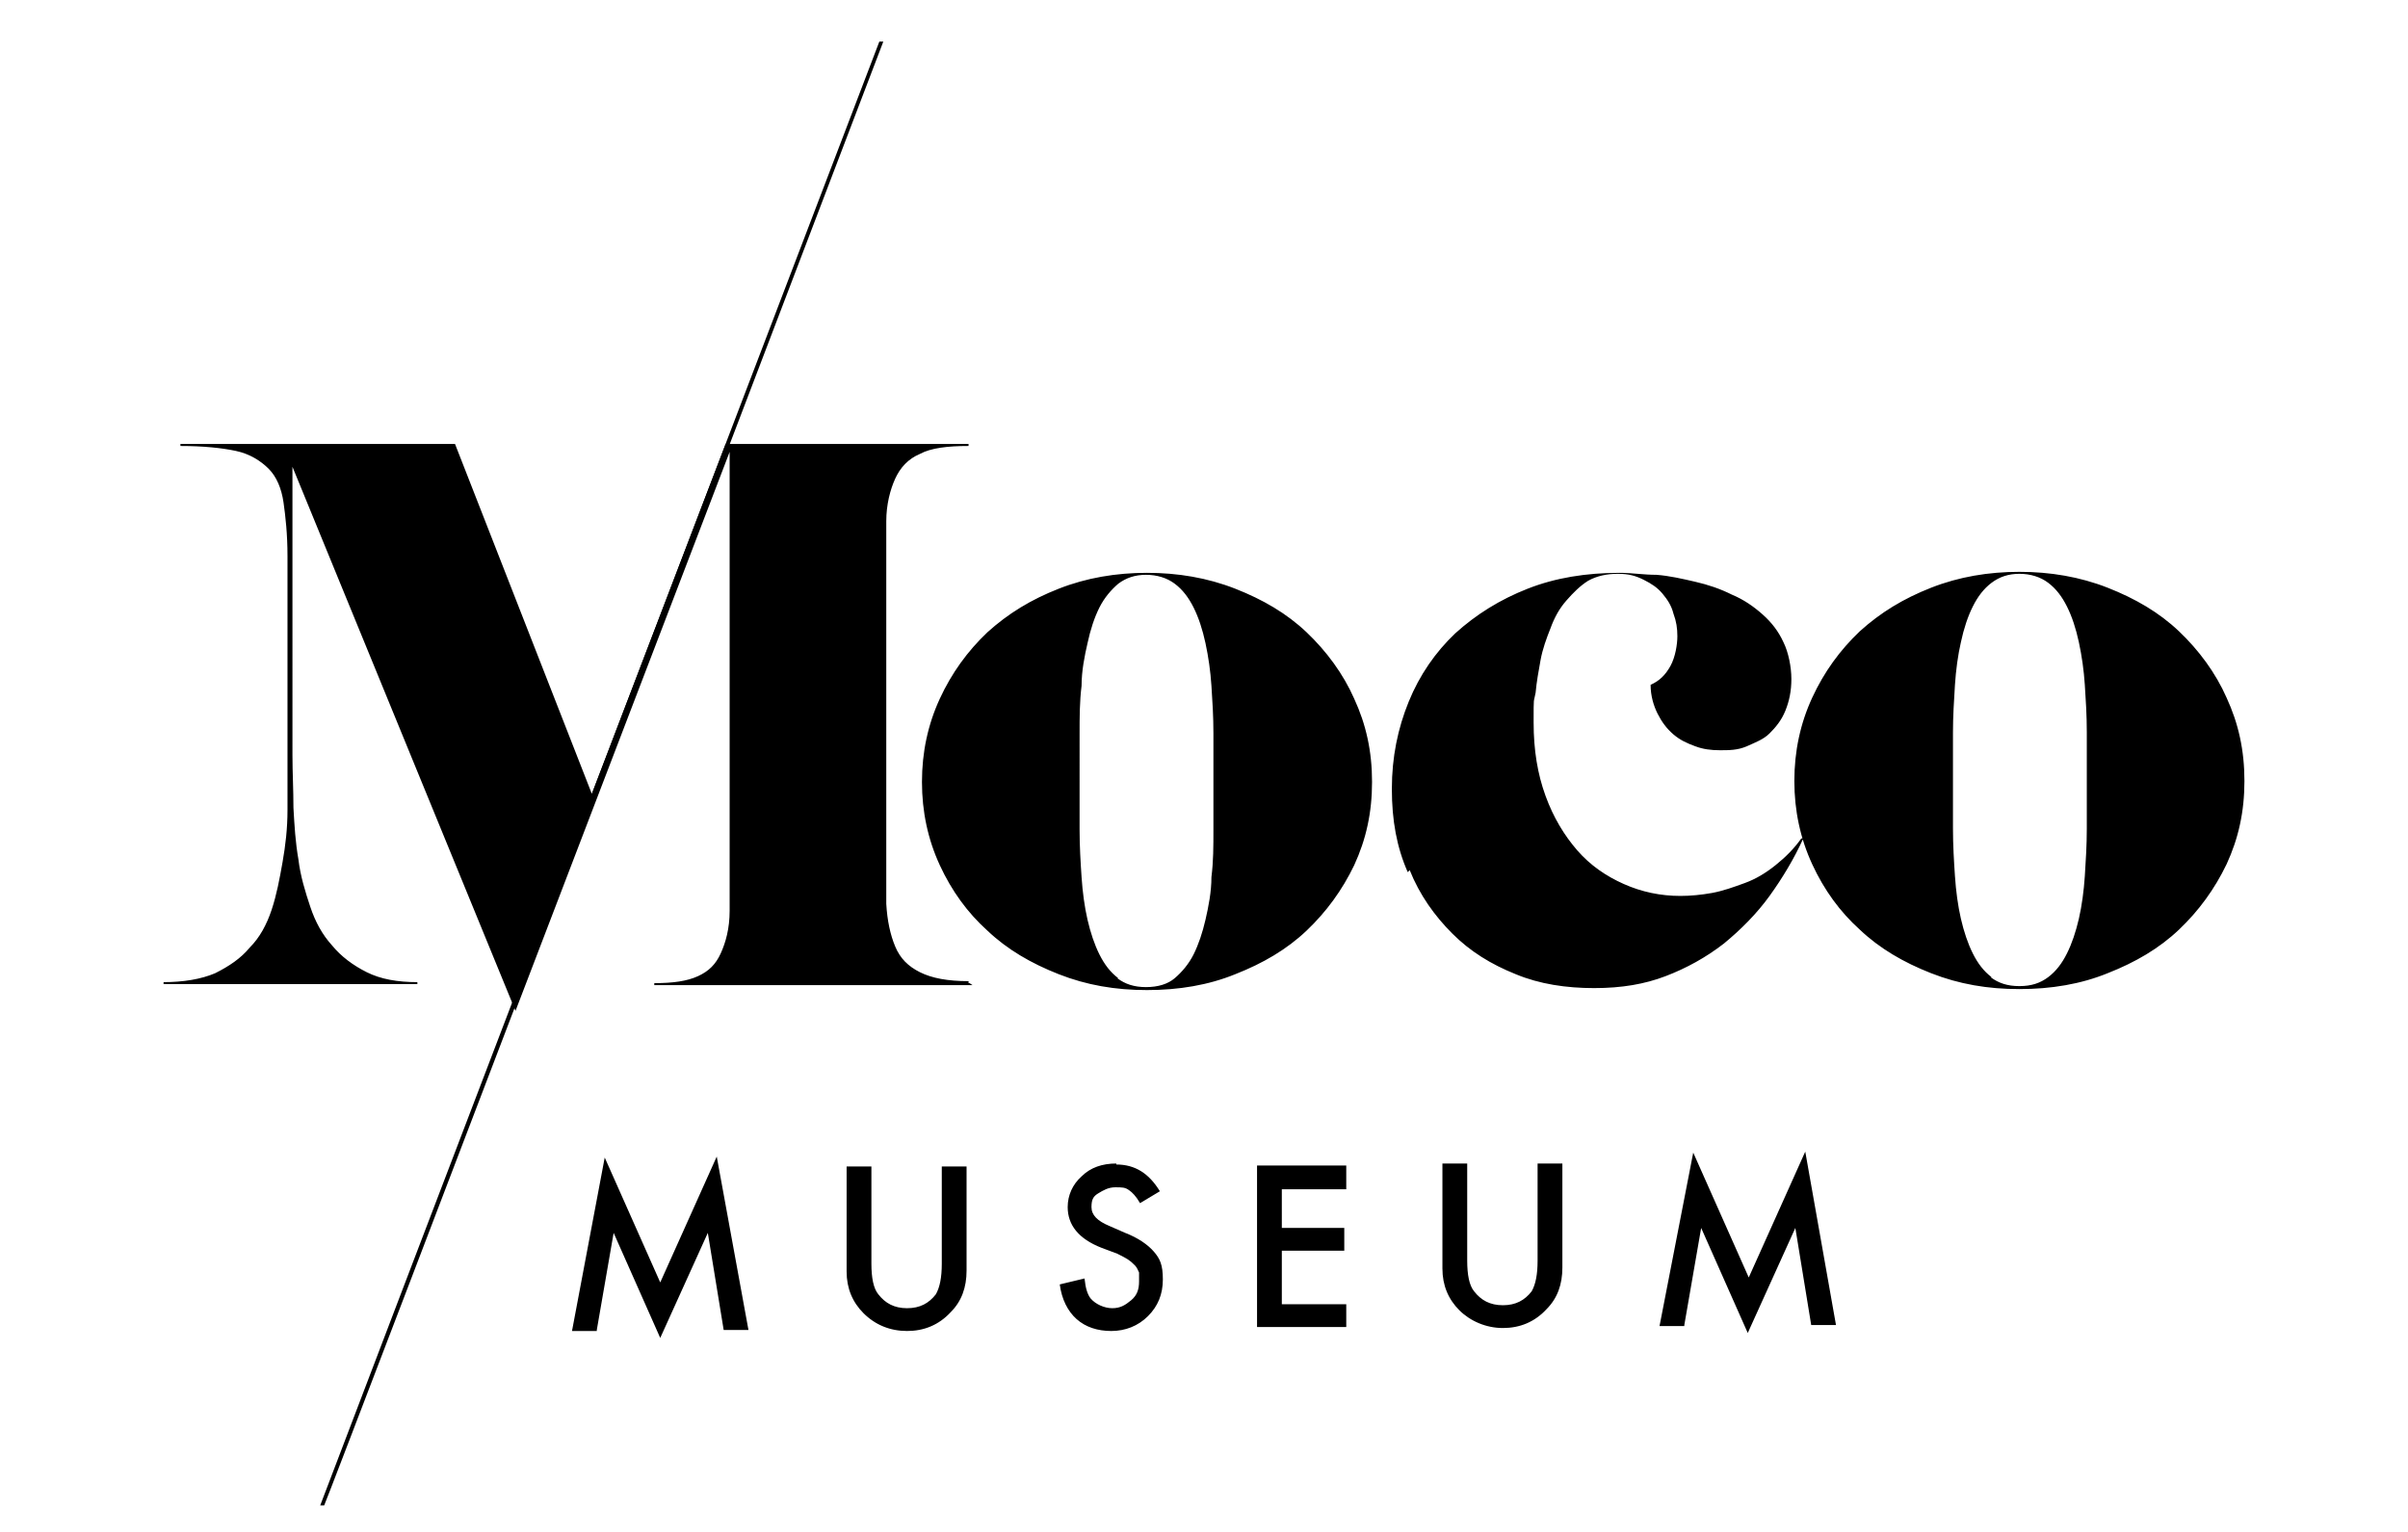
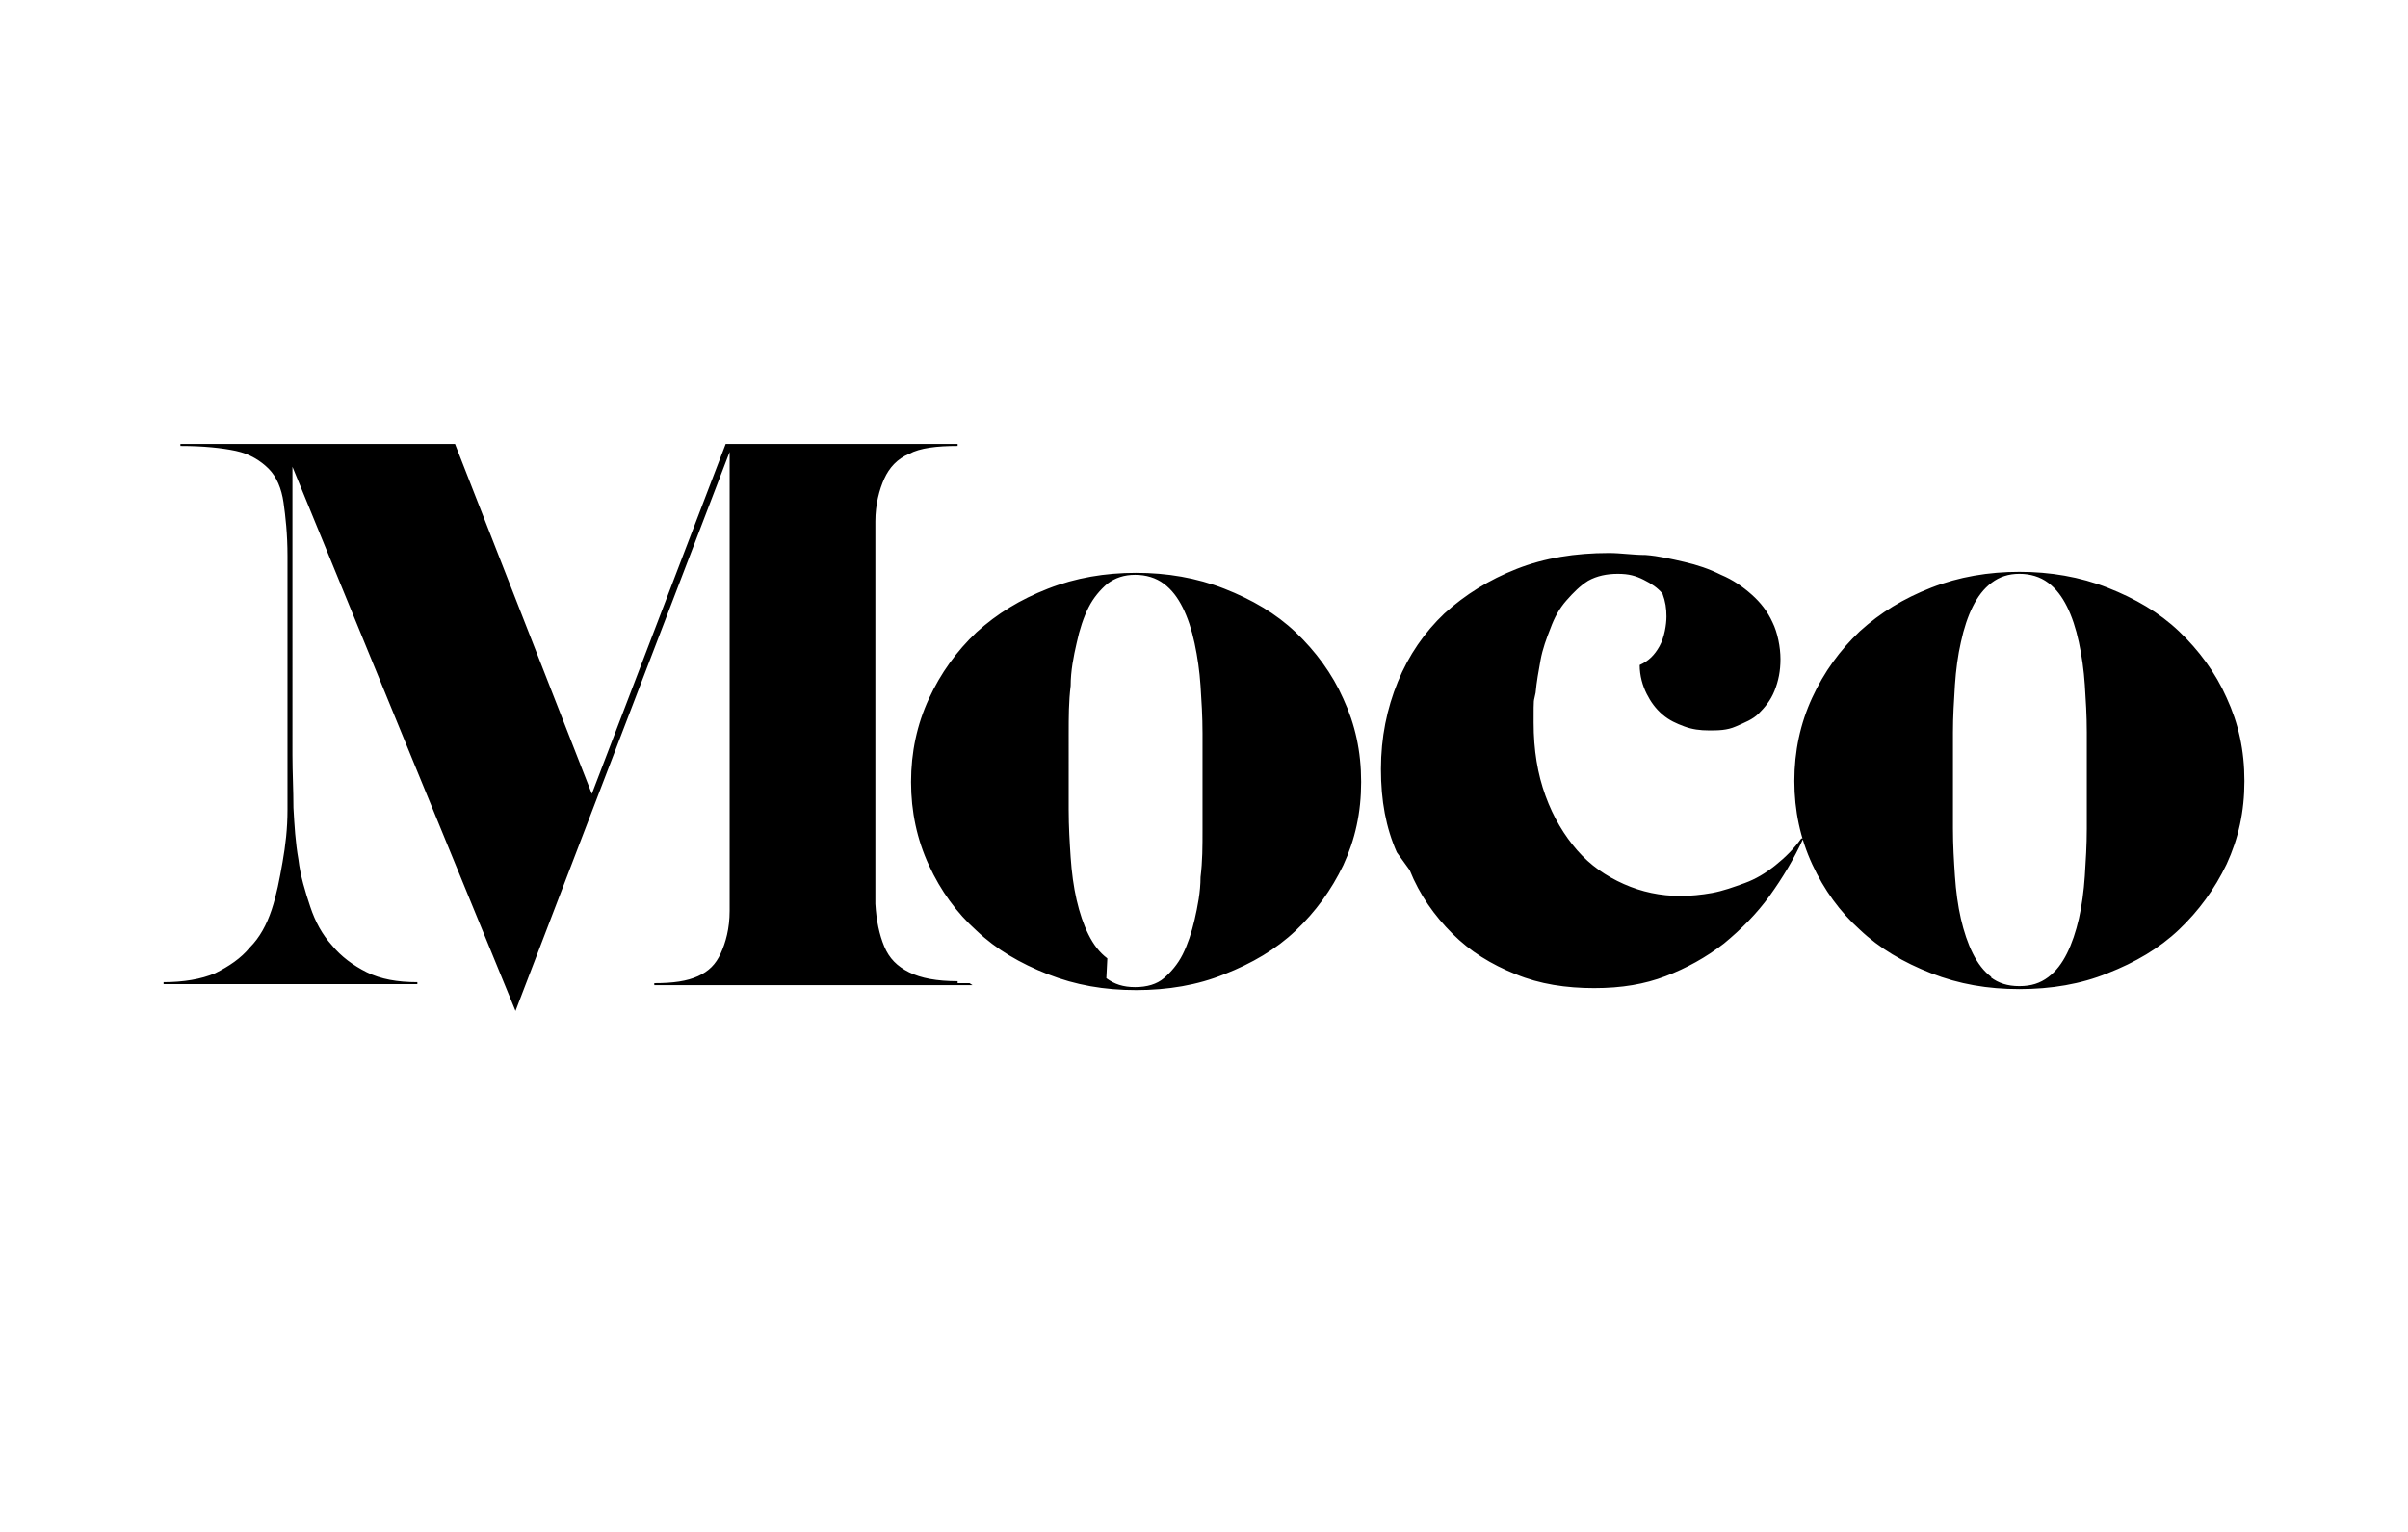
<svg xmlns="http://www.w3.org/2000/svg" viewBox="0 0 242.9 154.6">
  <g>
    <g>
      <g data-name="Layer_1">
        <g>
-           <path d="M200.9 98.6c-.8-.6-1.4-1.4-1.9-2.4s-.9-2.2-1.2-3.5-.5-2.8-.6-4.3-.2-3.1-.2-4.8v-9.7c0-1.6.1-3.2.2-4.8.1-1.5.3-3 .6-4.3.3-1.4.7-2.6 1.2-3.6s1.1-1.8 1.9-2.4c.8-.6 1.7-.9 2.8-.9s2.1.3 2.9.9c.8.6 1.4 1.4 1.9 2.4s.9 2.2 1.2 3.6c.3 1.4.5 2.8.6 4.3s.2 3.1.2 4.8v9.7c0 1.7-.1 3.2-.2 4.8-.1 1.5-.3 3-.6 4.3s-.7 2.5-1.2 3.5-1.1 1.8-1.9 2.4-1.7.9-2.9.9-2.1-.3-2.9-.9m-6-39.3c-2.8 1.1-5.1 2.5-7.2 4.4-2 1.9-3.6 4.1-4.8 6.7s-1.8 5.4-1.8 8.4.6 5.8 1.8 8.4 2.8 4.8 4.8 6.6c2 1.9 4.4 3.3 7.2 4.4s5.7 1.6 8.9 1.6 6.2-.5 8.9-1.6c2.8-1.1 5.2-2.5 7.2-4.4s3.6-4.1 4.8-6.6c1.2-2.6 1.8-5.3 1.8-8.4s-.6-5.8-1.8-8.4c-1.1-2.5-2.8-4.8-4.8-6.7-2-1.9-4.4-3.3-7.2-4.4-2.8-1.1-5.8-1.6-8.9-1.6s-6.1.5-8.9 1.6m-52.6 28.5c1 2.5 2.5 4.6 4.3 6.4s3.9 3.1 6.4 4.1c2.4 1 5.1 1.4 7.9 1.4s5.1-.4 7.2-1.2 4.1-1.9 5.9-3.3c1.7-1.4 3.3-3 4.6-4.8s2.5-3.8 3.4-5.8h-.2c-.7 1-1.6 1.9-2.6 2.7-1 .8-2 1.4-3.1 1.8s-2.2.8-3.3 1-2.2.3-3.2.3c-2 0-3.9-.4-5.7-1.2-1.8-.8-3.4-1.9-4.7-3.4s-2.4-3.3-3.2-5.5-1.2-4.6-1.2-7.4 0-1.9.2-3c.1-1.1.3-2.2.5-3.3.2-1.1.6-2.2 1-3.2.4-1.1.9-2 1.6-2.8s1.4-1.5 2.2-2c.9-.5 1.9-.7 3-.7s1.8.2 2.6.6c.8.4 1.4.8 1.9 1.4s.9 1.2 1.1 2c.3.8.4 1.5.4 2.3s-.2 2.1-.7 3-1.1 1.5-2 1.9c0 1.1.3 2.1.7 2.9s.9 1.5 1.6 2.1 1.4.9 2.2 1.2c.8.3 1.6.4 2.5.4s1.8 0 2.7-.4 1.7-.7 2.3-1.3 1.2-1.3 1.6-2.3.6-2 .6-3.2-.3-2.7-.8-3.7c-.5-1.1-1.2-2-2.1-2.8-.9-.8-1.9-1.5-3.1-2-1.2-.6-2.4-1-3.7-1.3s-2.6-.6-3.9-.7c-1.3 0-2.5-.2-3.7-.2-3.4 0-6.5.5-9.3 1.6s-5.2 2.6-7.3 4.5c-2 1.9-3.6 4.2-4.7 6.9s-1.7 5.6-1.7 8.8.5 5.9 1.6 8.4m-29.2 10.7c-.8-.6-1.4-1.4-1.9-2.4s-.9-2.2-1.2-3.5c-.3-1.3-.5-2.8-.6-4.3s-.2-3.1-.2-4.8V74c0-1.6 0-3.2.2-4.8 0-1.5.3-3 .6-4.3.3-1.4.7-2.6 1.2-3.6s1.2-1.8 1.9-2.4c.8-.6 1.7-.9 2.8-.9s2.1.3 2.9.9c.8.6 1.4 1.4 1.9 2.4s.9 2.2 1.2 3.6c.3 1.4.5 2.8.6 4.3s.2 3.1.2 4.8v9.7c0 1.7 0 3.2-.2 4.8 0 1.5-.3 3-.6 4.3-.3 1.3-.7 2.5-1.2 3.5s-1.2 1.8-1.9 2.4-1.7.9-2.9.9-2.1-.3-2.9-.9m-5.9-39.3c-2.8 1.1-5.1 2.5-7.2 4.4-2 1.9-3.6 4.1-4.8 6.7-1.2 2.6-1.8 5.4-1.8 8.4s.6 5.8 1.8 8.4 2.8 4.8 4.8 6.6c2 1.9 4.4 3.3 7.2 4.4 2.8 1.1 5.7 1.6 8.9 1.6s6.2-.5 8.9-1.6c2.8-1.1 5.2-2.5 7.2-4.4s3.6-4.1 4.8-6.6c1.2-2.6 1.8-5.3 1.8-8.4s-.6-5.8-1.8-8.4c-1.1-2.5-2.8-4.8-4.8-6.7-2-1.9-4.4-3.3-7.2-4.4-2.8-1.1-5.8-1.6-8.9-1.6s-6.1.5-8.9 1.6m-9.1 39.8V99c-2.1 0-3.7-.3-4.9-.9s-2-1.4-2.5-2.6-.8-2.6-.9-4.3V52.6c0-1.7.4-3.2.9-4.3s1.3-2 2.5-2.5c1.1-.6 2.8-.8 4.9-.8v-.2H73.2L59.7 80.1 45.9 44.8H18.2v.2c2.3 0 4.2.2 5.6.5s2.5 1 3.3 1.8 1.3 2 1.5 3.4.4 3.2.4 5.4v25.6c0 1.9-.2 3.6-.5 5.3s-.6 3.3-1.1 4.8-1.2 2.8-2.2 3.8c-.9 1.1-2.1 1.9-3.5 2.6-1.4.6-3.2.9-5.2.9v.2h25.6v-.2c-2 0-3.7-.3-5.1-1-1.4-.7-2.6-1.6-3.5-2.7-1-1.1-1.7-2.4-2.2-3.9s-1-3.1-1.2-4.8c-.3-1.7-.4-3.4-.5-5.2 0-1.8-.1-3.6-.1-5.3V47.1L52 102l21.6-56.4V91.9c0 1.8-.4 3.2-.9 4.3s-1.2 1.8-2.3 2.3-2.5.7-4.4.7v.2h32.1l-.3-.2Z" />
-           <path d="M32.7 151.9h-.4c0-.1 56.4-147.7 56.4-147.7h.4S32.8 151.9 32.7 151.9Zm137.2-18.2 1.7-9.8 4.7 10.6 4.8-10.6 1.6 9.8h2.5l-3.1-17.5-5.7 12.7-5.6-12.6-3.4 17.5h2.5Zm-24.4-16.2V128c0 1.7.6 3.1 1.7 4.2s2.7 1.8 4.4 1.8 3.2-.6 4.4-1.9c1.1-1.1 1.6-2.5 1.6-4.2v-10.5h-2.5v9.8c0 1.4-.2 2.4-.6 3.1-.7.9-1.6 1.4-2.9 1.4s-2.2-.5-2.9-1.4c-.5-.6-.7-1.7-.7-3.1v-9.8h-2.5Zm-9.7.1h-9v16.3h9v-2.3h-6.5v-5.4h6.3v-2.3h-6.3V120h6.5v-2.3Zm-23.2-.2c-1.4 0-2.6.4-3.5 1.3-.9.8-1.4 1.9-1.4 3.1 0 1.8 1.1 3.2 3.4 4.1l1.6.6c.4.2.8.4 1.1.6s.5.4.7.6.3.5.4.7v.9c0 .8-.2 1.4-.8 1.9s-1.1.8-1.9.8-1.7-.4-2.2-1c-.3-.4-.5-1-.6-2l-2.5.6c.2 1.5.8 2.7 1.7 3.5.9.8 2.1 1.2 3.5 1.2s2.7-.5 3.7-1.5 1.5-2.2 1.5-3.7-.3-2.1-.9-2.8-1.6-1.4-2.9-1.9l-1.6-.7c-1.2-.5-1.8-1.1-1.8-1.9s.2-1.1.7-1.4 1-.6 1.7-.6 1 0 1.4.3c.3.2.7.6 1.1 1.3l2-1.2c-1.1-1.8-2.5-2.7-4.4-2.7m-27.2.3v10.5c0 1.7.6 3.1 1.7 4.2 1.2 1.2 2.7 1.8 4.4 1.8s3.2-.6 4.4-1.9c1.1-1.1 1.6-2.5 1.6-4.2v-10.5H95v9.8c0 1.4-.2 2.4-.6 3.1-.7.9-1.6 1.4-2.9 1.4s-2.2-.5-2.9-1.4c-.5-.6-.7-1.7-.7-3.1v-9.8h-2.5Zm-25.2 16.4 1.7-9.8 4.7 10.6 4.8-10.6 1.6 9.8h2.5l-3.2-17.5-5.7 12.7-5.6-12.6-3.3 17.5h2.6-.1Z" />
+           <path d="M200.9 98.6c-.8-.6-1.4-1.4-1.9-2.4s-.9-2.2-1.2-3.5-.5-2.8-.6-4.3-.2-3.1-.2-4.8v-9.7c0-1.6.1-3.2.2-4.8.1-1.5.3-3 .6-4.3.3-1.4.7-2.6 1.2-3.6s1.1-1.8 1.9-2.4c.8-.6 1.7-.9 2.8-.9s2.1.3 2.9.9c.8.6 1.4 1.4 1.9 2.4s.9 2.2 1.2 3.6c.3 1.4.5 2.8.6 4.3s.2 3.1.2 4.8v9.7c0 1.7-.1 3.2-.2 4.8-.1 1.5-.3 3-.6 4.3s-.7 2.5-1.2 3.5-1.1 1.8-1.9 2.4-1.7.9-2.9.9-2.1-.3-2.9-.9m-6-39.3c-2.8 1.1-5.1 2.5-7.2 4.4-2 1.9-3.6 4.1-4.8 6.7s-1.8 5.4-1.8 8.4.6 5.8 1.8 8.4 2.8 4.8 4.8 6.6c2 1.9 4.4 3.3 7.2 4.4s5.7 1.6 8.9 1.6 6.2-.5 8.9-1.6c2.8-1.1 5.2-2.5 7.2-4.4s3.6-4.1 4.8-6.6c1.2-2.6 1.8-5.3 1.8-8.4s-.6-5.8-1.8-8.4c-1.1-2.5-2.8-4.8-4.8-6.7-2-1.9-4.4-3.3-7.2-4.4-2.8-1.1-5.8-1.6-8.9-1.6s-6.1.5-8.9 1.6m-52.6 28.5c1 2.5 2.5 4.6 4.3 6.4s3.9 3.1 6.4 4.1c2.4 1 5.1 1.4 7.9 1.4s5.1-.4 7.2-1.2 4.1-1.9 5.9-3.3c1.7-1.4 3.3-3 4.6-4.8s2.5-3.8 3.4-5.8h-.2c-.7 1-1.6 1.9-2.6 2.7-1 .8-2 1.4-3.1 1.8s-2.2.8-3.3 1-2.2.3-3.2.3c-2 0-3.9-.4-5.7-1.2-1.8-.8-3.4-1.9-4.7-3.4s-2.4-3.3-3.2-5.5-1.2-4.6-1.2-7.4 0-1.9.2-3c.1-1.1.3-2.2.5-3.3.2-1.1.6-2.2 1-3.2.4-1.1.9-2 1.6-2.8s1.4-1.5 2.2-2c.9-.5 1.9-.7 3-.7s1.8.2 2.6.6c.8.4 1.4.8 1.9 1.4c.3.8.4 1.5.4 2.3s-.2 2.1-.7 3-1.1 1.5-2 1.9c0 1.1.3 2.1.7 2.9s.9 1.5 1.6 2.1 1.4.9 2.2 1.2c.8.3 1.6.4 2.5.4s1.8 0 2.7-.4 1.7-.7 2.3-1.3 1.2-1.3 1.6-2.3.6-2 .6-3.2-.3-2.7-.8-3.7c-.5-1.1-1.2-2-2.1-2.8-.9-.8-1.9-1.5-3.1-2-1.2-.6-2.4-1-3.7-1.3s-2.6-.6-3.9-.7c-1.3 0-2.5-.2-3.7-.2-3.4 0-6.5.5-9.3 1.6s-5.2 2.6-7.3 4.5c-2 1.9-3.6 4.2-4.7 6.9s-1.7 5.6-1.7 8.8.5 5.9 1.6 8.4m-29.2 10.7c-.8-.6-1.4-1.4-1.9-2.4s-.9-2.2-1.2-3.5c-.3-1.3-.5-2.8-.6-4.3s-.2-3.1-.2-4.8V74c0-1.6 0-3.2.2-4.8 0-1.5.3-3 .6-4.3.3-1.4.7-2.6 1.2-3.6s1.2-1.8 1.9-2.4c.8-.6 1.7-.9 2.8-.9s2.1.3 2.9.9c.8.6 1.4 1.4 1.9 2.4s.9 2.2 1.2 3.6c.3 1.4.5 2.8.6 4.3s.2 3.1.2 4.8v9.7c0 1.7 0 3.2-.2 4.8 0 1.5-.3 3-.6 4.3-.3 1.3-.7 2.5-1.2 3.5s-1.2 1.8-1.9 2.4-1.7.9-2.9.9-2.1-.3-2.9-.9m-5.9-39.3c-2.8 1.1-5.1 2.5-7.2 4.4-2 1.9-3.6 4.1-4.8 6.7-1.2 2.6-1.8 5.4-1.8 8.4s.6 5.8 1.8 8.4 2.8 4.8 4.8 6.6c2 1.9 4.4 3.3 7.2 4.4 2.8 1.1 5.7 1.6 8.9 1.6s6.2-.5 8.9-1.6c2.8-1.1 5.2-2.5 7.2-4.4s3.6-4.1 4.8-6.6c1.2-2.6 1.8-5.3 1.8-8.4s-.6-5.8-1.8-8.4c-1.1-2.5-2.8-4.8-4.8-6.7-2-1.9-4.4-3.3-7.2-4.4-2.8-1.1-5.8-1.6-8.9-1.6s-6.1.5-8.9 1.6m-9.1 39.8V99c-2.1 0-3.7-.3-4.9-.9s-2-1.4-2.5-2.6-.8-2.6-.9-4.3V52.6c0-1.7.4-3.2.9-4.3s1.3-2 2.5-2.5c1.1-.6 2.8-.8 4.9-.8v-.2H73.2L59.7 80.1 45.9 44.8H18.2v.2c2.3 0 4.2.2 5.6.5s2.5 1 3.3 1.8 1.3 2 1.5 3.4.4 3.2.4 5.4v25.6c0 1.9-.2 3.6-.5 5.3s-.6 3.3-1.1 4.8-1.2 2.8-2.2 3.8c-.9 1.1-2.1 1.9-3.5 2.6-1.4.6-3.2.9-5.2.9v.2h25.6v-.2c-2 0-3.7-.3-5.1-1-1.4-.7-2.6-1.6-3.5-2.7-1-1.1-1.7-2.4-2.2-3.9s-1-3.1-1.2-4.8c-.3-1.7-.4-3.4-.5-5.2 0-1.8-.1-3.6-.1-5.3V47.1L52 102l21.6-56.4V91.9c0 1.8-.4 3.2-.9 4.3s-1.2 1.8-2.3 2.3-2.5.7-4.4.7v.2h32.1l-.3-.2Z" />
        </g>
      </g>
    </g>
  </g>
</svg>